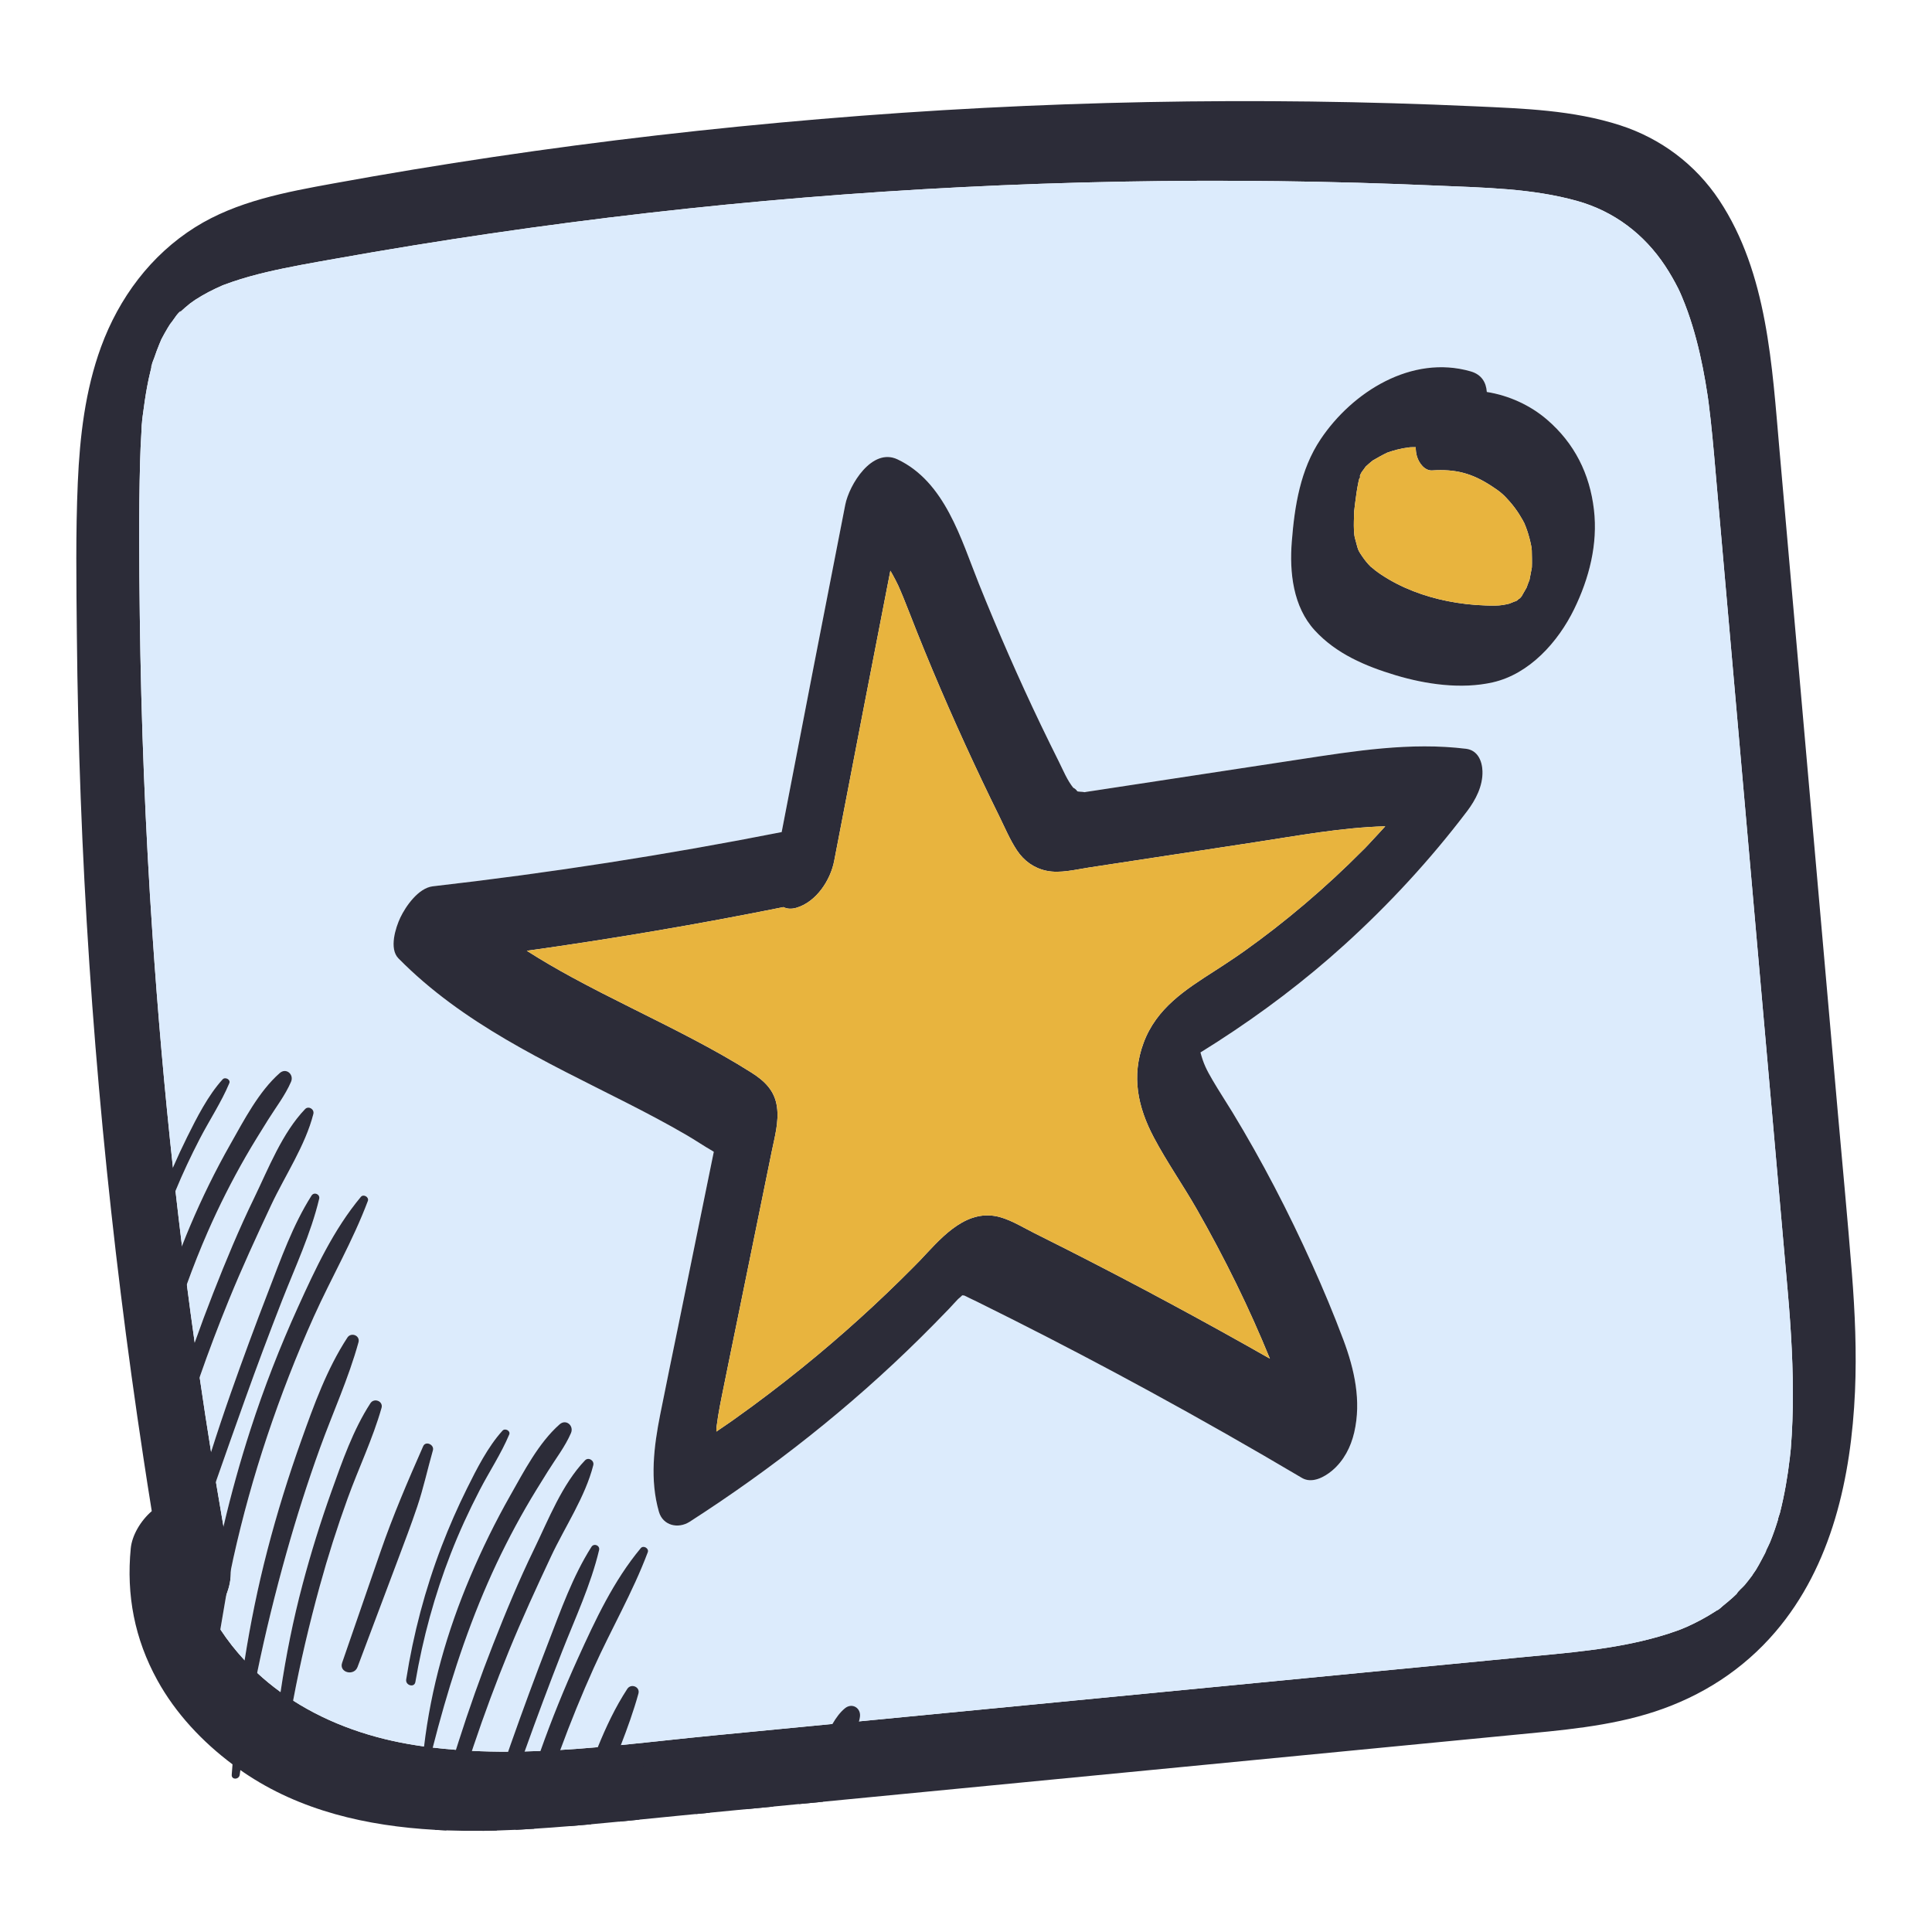
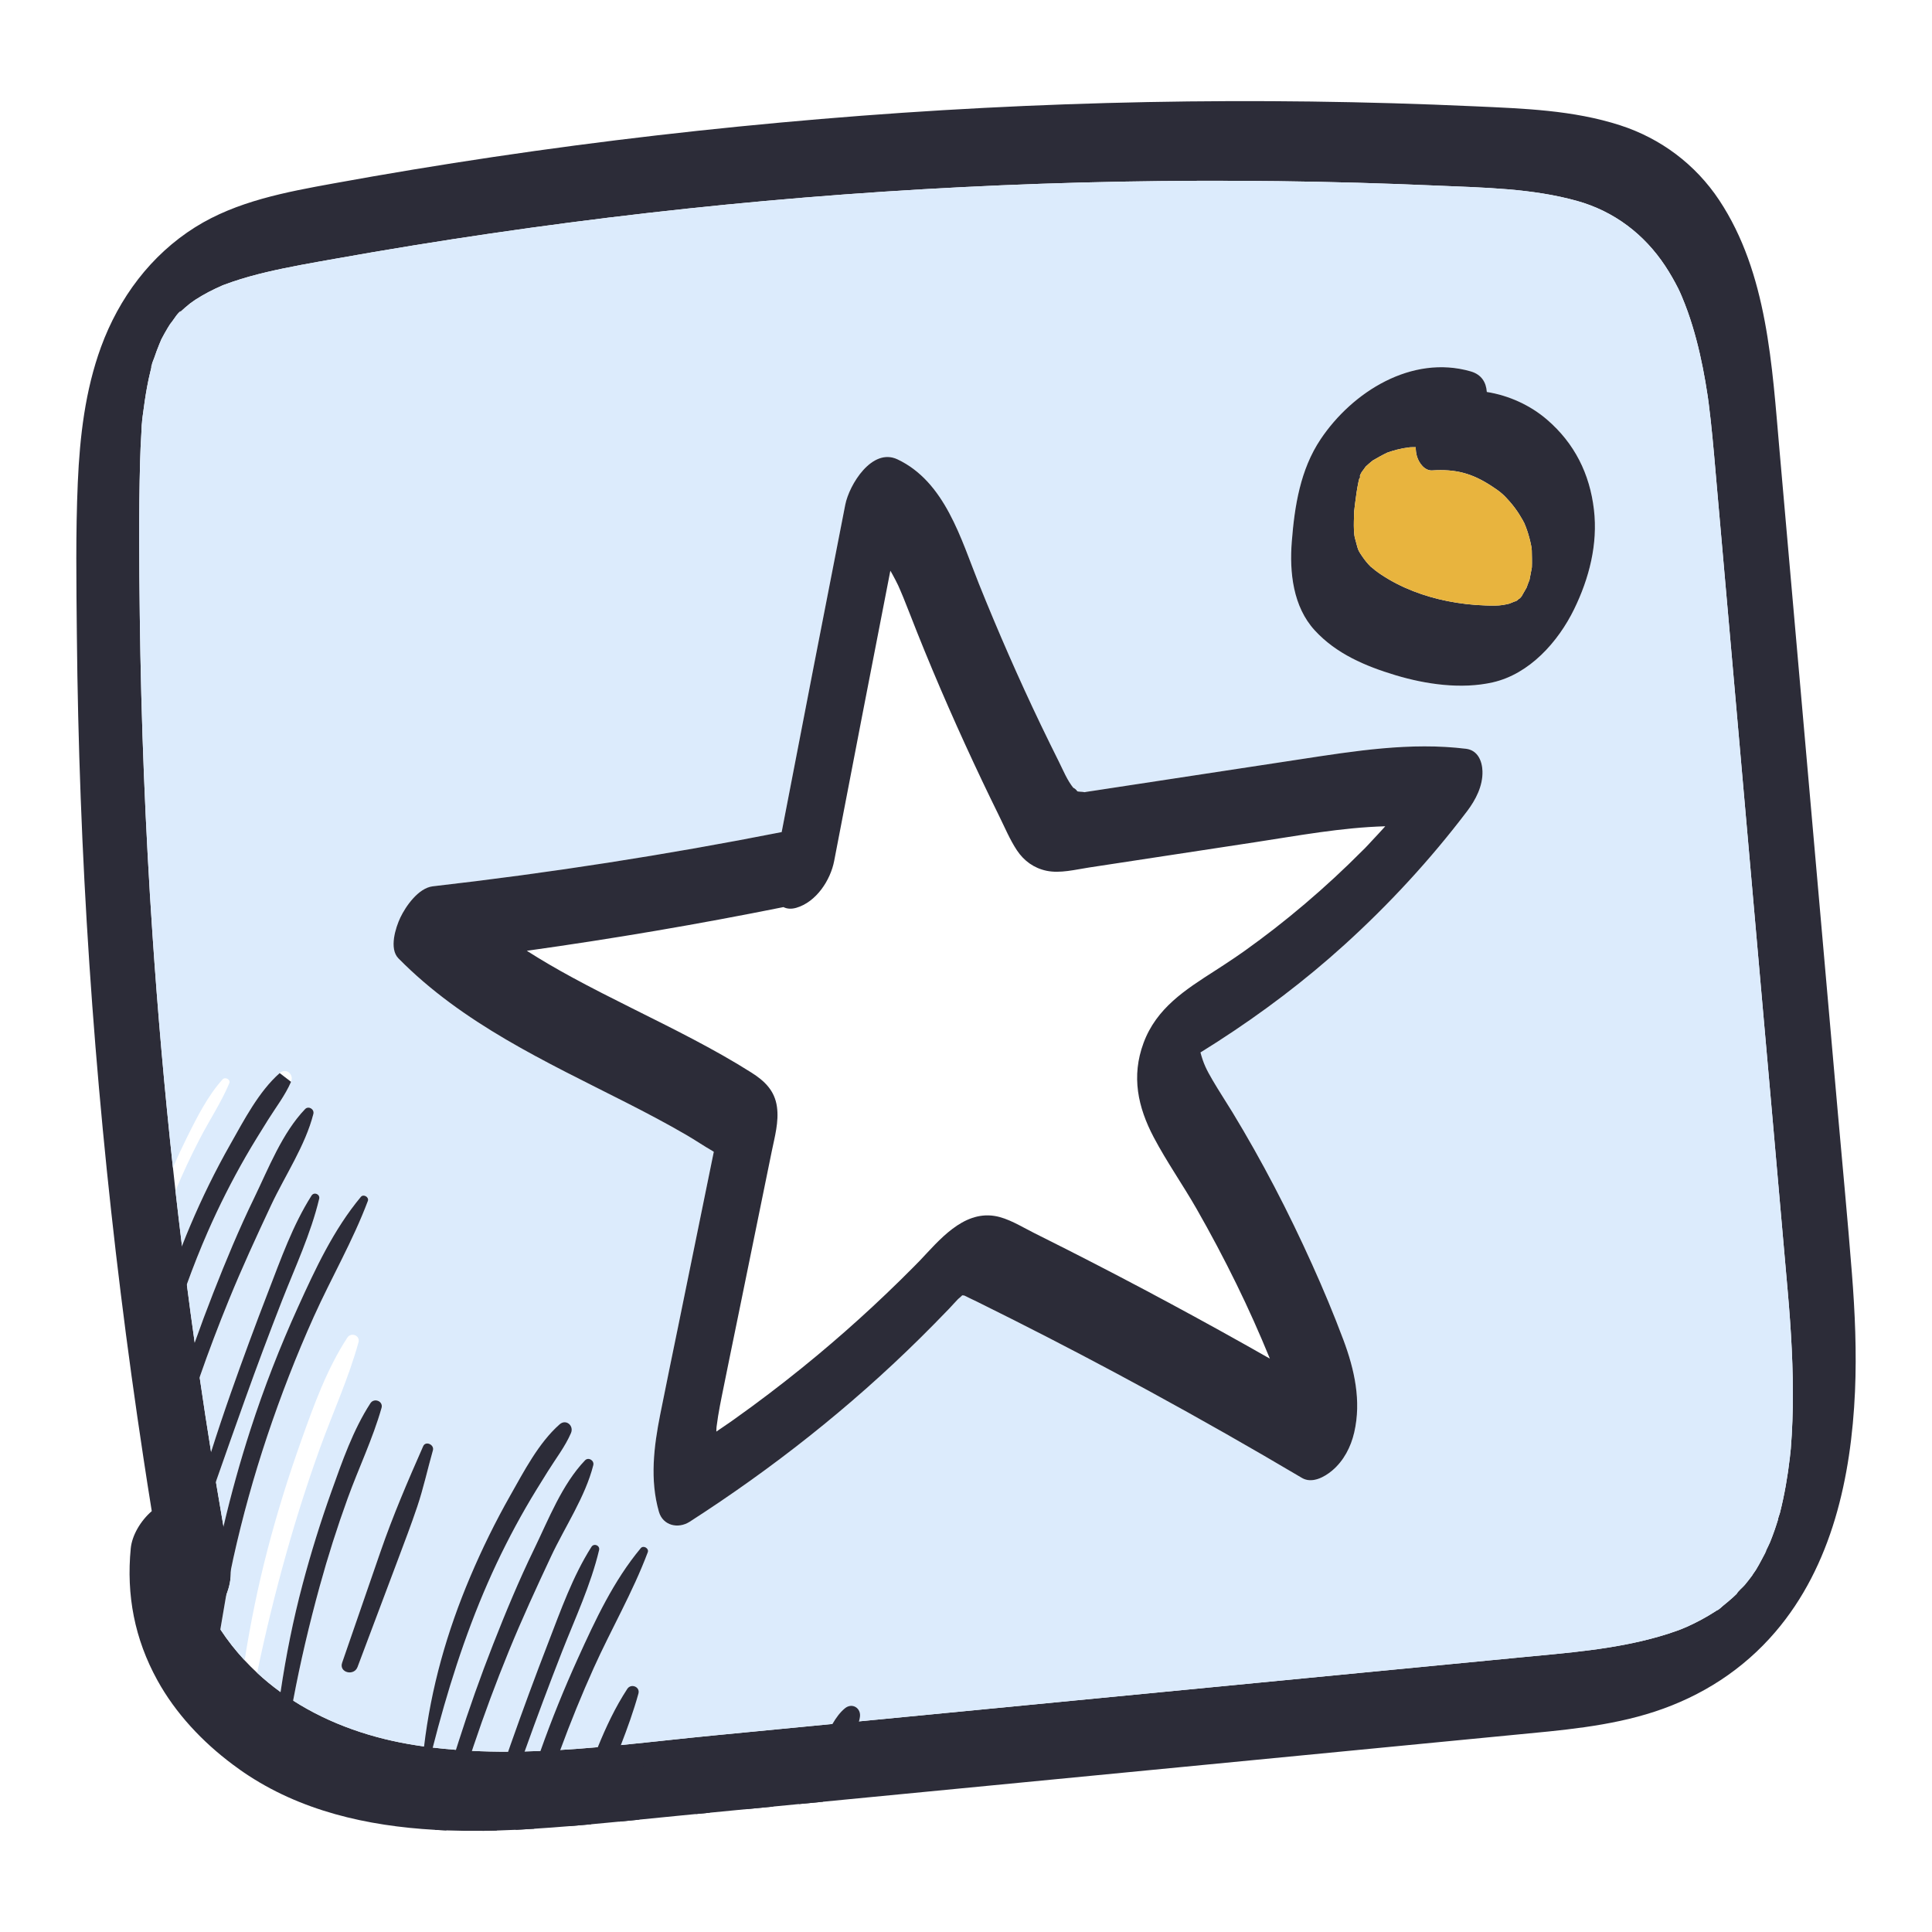
<svg xmlns="http://www.w3.org/2000/svg" version="1.2" baseProfile="tiny" id="Слой_1" x="0px" y="0px" viewBox="0 0 998.4 998.4" overflow="visible" xml:space="preserve">
  <g>
    <path fill="#2C2C38" d="M119.254,811.535c-0.21,1.05-0.42,2.09-0.62,3.14   c-0.33,1.72-0.65,3.43-0.96,5.15c-0.25,1.43-0.5,2.87-0.75,4.31   C118.574,820.155,119.444,815.875,119.254,811.535z M957.004,657.945   c-2.16-27.59-4.82-55.15-7.25-82.72   c-10.05-114.14-20.11-228.29-30.15-342.43   c-3.86-43.65-6.18-91.67-31.18-129.38   c-12.25-18.46-30.22-31.91-51.24-38.69c-24.32-7.84-49.8-8.64-75.1-9.79   c-112.66-5.12-225.64-2.91-338,6.57   c-56.52,4.77-112.89,11.23-169,19.59c-27.72,4.13-55.37,8.7-82.95,13.73   c-24.42,4.44-49.88,9.17-71.25,22.57   c-22.96,14.42-39.4,36.56-48.68,61.91c-8.19,22.41-10.96,46.25-12,69.96   c-1.14,26.18-0.74,52.49-0.49,78.69   c0.27,28.18,0.93,56.35,1.99,84.51c4.3,114.13,15.25,227.97,32.41,340.88   c1.39,9.19,2.82,18.38,4.31,27.56c-5.78,4.98-10.21,12.53-10.86,19.27   c-2.35,24.13,2,46.8,13.74,68.1c9.38,17.07,23.24,31.81,38.86,43.49   c1.33,1.01,2.69,1.99,4.05,2.95c0.52,0.36,1.02,0.72,1.54,1.07   c29.23,20.01,63.99,27.85,99.05,29.82c1.91,0.11,3.83,0.2,5.76,0.28   c6.25,0.23,12.51,0.3,18.74,0.23c2.45-0.03,4.9-0.08,7.36-0.15   c3.28-0.09,6.55-0.22,9.82-0.38c0.95-0.05,1.9-0.1,2.85-0.15   c2.23-0.12,4.46-0.25,6.68-0.4c6.09-0.38,12.17-0.83,18.25-1.34   c3.74-0.3,7.48-0.63,11.22-0.97c4.79-0.43,9.58-0.89,14.38-1.36   c3.5-0.34,7-0.69,10.5-1.04c7.39-0.74,14.8-1.48,22.19-2.2   c2.34-0.23,4.68-0.45,7.03-0.68c2.41-0.23,4.81-0.47,7.22-0.7   c6.31-0.61,12.59-1.22,18.89-1.83c4.61-0.45,9.23-0.89,13.85-1.34   c4.44-0.43,8.87-0.86,13.31-1.29c4.11-0.4,8.23-0.8,12.35-1.19   c4.6-0.45,9.21-0.89,13.8-1.34   c57.31-5.54,114.62-11.09,171.93-16.63   c56.99-5.52,113.95-11.03,170.93-16.55   c24.6-2.38,49.65-4.32,73.28-12.07c24.28-7.97,45.6-21.66,62.25-41.11   c29.4-34.32,39.25-80.28,41.21-124.29   C959.494,698.715,958.614,678.275,957.004,657.945z M926.454,727.115   c-0.08,4.76-0.25,9.52-0.52,14.27c-0.13,2.37-0.32,4.73-0.49,7.09   c0,0.07-0.01,0.14-0.01,0.2c0,0.02-0.01,0.04-0.01,0.06   c0,0.11-0.01,0.24-0.04,0.37c-0.15,1.4-0.28,2.8-0.45,4.2   c-1.11,9.62-2.76,19.17-5.13,28.56c-0.28,1.05-0.94,2.49-1.04,3.62   c-0.56,1.74-1.09,3.48-1.7,5.21c-0.73,2.09-1.5,4.16-2.33,6.21   c-0.73,1.82-4.42,8.84-1.66,3.97c-1.9,3.48-3.62,7.06-5.71,10.45   c-0.56,0.91-1.36,1.86-1.89,2.82c0,0.01-0.01,0.03-0.02,0.04   c-1.24,1.64-2.47,3.26-3.78,4.83c-1.12,1.35-3.38,3.06-4.24,4.67   c-0.61,0.6-1.26,1.19-1.88,1.77c-1.66,1.49-3.36,2.93-5.11,4.32   c-0.82,0.66-2.22,2.16-3.23,2.47c0.64-0.44,1.25-0.87,1.89-1.3   c-0.93,0.63-1.85,1.25-2.78,1.85c-4.65,3-9.52,5.6-14.56,7.87   c-0.13,0.06-2.77,1.13-3.03,1.26c0.01,0,0.03,0,0.06-0.01   c-0.69,0.27-1.4,0.52-2.1,0.78c-3.11,1.13-6.28,2.14-9.48,3.05   c-23.29,6.7-47.69,8.43-71.7,10.76   c-27.82,2.69-55.65,5.38-83.47,8.07   c-86.05,8.33-172.09,16.65-258.13,24.98   c-4.58,0.44-9.15,0.89-13.72,1.33c-20.36,1.97-40.71,3.94-61.08,5.91   c-16.04,1.55-32.13,3.41-48.26,4.99c-3.98,0.39-7.96,0.76-11.93,1.1   c-6.46,0.56-12.92,1.06-19.38,1.44c-3.42,0.2-6.83,0.38-10.24,0.51   c-2.73,0.12-5.45,0.2-8.18,0.26c-2.83,0.07-5.69,0.11-8.52,0.12   c-6.24,0.02-12.48-0.11-18.73-0.43c-2.75-0.14-5.5-0.31-8.25-0.53   c-4-0.3-7.99-0.69-11.99-1.17h-0.01c-1.49-0.17-2.98-0.36-4.48-0.57   c-1.12-0.15-2.22-0.31-3.34-0.48   c-23.28-3.49-45.41-11.12-64.32-23.22c-2.22-1.41-4.37-2.88-6.5-4.41   c-4.23-3.06-8.27-6.37-12.1-9.93c-2.22-2.07-4.4-4.23-6.47-6.48   c-4.58-4.91-8.78-10.24-12.55-15.99c-0.73-1.12-1.44-2.25-2.15-3.4   s-1.39-2.32-2.04-3.5c3.04-3.19,5.54-6.91,7.24-10.94   c0-0.01,0-0.02,0.01-0.03c1.65-3.98,2.52-8.26,2.33-12.6   c-0.01-0.01,0-0.02,0-0.02c-0.06-1.18-0.18-2.36-0.39-3.55   c-1.16-6.37-2.28-12.73-3.38-19.1c-1.34-7.72-2.65-15.43-3.92-23.15   c0-0.01,0-0.01,0-0.01c-0.85-5.11-1.68-10.22-2.49-15.33v-0.01   c-2.07-12.89-4.03-25.77-5.91-38.66c0-0.01,0-0.01,0-0.01   c-0.89-5.94-1.74-11.87-2.55-17.81v-0.01   c-1.43-10.05-2.78-20.08-4.07-30.14c-0.87-6.61-1.69-13.21-2.5-19.82   v-0.01c-1.17-9.5-2.29-19-3.36-28.51c-0.45-4.01-0.88-8.02-1.32-12.03   c-4.32-39.91-7.85-80.03-10.57-120.57   c-3.71-54.92-5.88-109.94-6.56-164.99   c-0.31-26.35-0.56-52.76,0.16-79.11c0.13-4.98,0.34-9.95,0.66-14.92   c0.08-1.29,0.37-8.98,0.25-3.98c0.07-2.96,0.62-6.01,1-8.93   c0.64-4.91,1.43-9.8,2.44-14.65c0.51-2.39,1.11-4.76,1.67-7.14   c0.23-0.99,0.32-1.41,0.32-1.48c-0.08,0.11-0.59,2.03-0.67,2.52   c0.14-1.74,1.17-3.81,1.73-5.44c0.76-2.26,1.58-4.5,2.5-6.71   c0.35-0.87,0.73-1.74,1.09-2.61c0.01-0.01,0.01-0.01,0.01-0.02   c1.04-1.98,2.11-3.95,3.28-5.88c0.39-0.65,0.81-1.28,1.2-1.93   c0.33-0.42,0.64-0.84,0.98-1.26c0.7-0.91,3.59-5.45,4.58-5.41   c-0.01,0-3.92,3.72-0.85,0.91c1.08-0.98,2.11-1.99,3.22-2.93   c0.82-0.71,1.66-1.41,2.52-2.09c0.41-0.33,3-2.05,2.66-1.88   c2.25-1.41,4.5-2.76,6.85-3.98c2.27-1.19,4.58-2.27,6.9-3.29   c-0.06,0.02-0.12,0.04-0.18,0.06c0.15-0.07,0.32-0.13,0.53-0.21   c0.03-0.01,0.05-0.02,0.09-0.03c0.13-0.05,0.25-0.1,0.4-0.16   c1.54-0.57,3.07-1.13,4.62-1.66c5.74-1.96,11.6-3.55,17.48-4.95   c11.74-2.77,23.63-4.8,35.5-6.92c53.57-9.57,107.45-17.46,161.52-23.66   C442.764,97.676,551.734,92.275,660.604,93.616   c27.36,0.34,54.74,1.11,82.08,2.31c24.15,1.06,48.93,1.36,72.36,7.92   c19.12,5.36,34.63,17.2,45.46,33.56c2.51,3.8,4.77,7.76,6.82,11.83   c0,0.01,0.5,1.07,0.85,1.81c0.02,0.05,0.05,0.13,0.1,0.22   c0.31,0.71,0.79,1.8,0.84,1.94c1.09,2.58,2.1,5.19,3.05,7.83   c3.36,9.45,5.85,19.2,7.8,29.04c0.95,4.76,1.76,9.54,2.48,14.34   c0.07,0.46,0.14,0.92,0.2,1.39c0.05,0.45,0.33,2.51,0.38,2.85   c0.37,2.88,0.71,5.76,1.03,8.64c1.29,11.81,2.24,23.66,3.28,35.49   c2.44,27.8,4.88,55.59,7.34,83.38c4.87,55.25,9.74,110.51,14.59,165.76   c4.87,55.25,9.79,110.5,14.61,165.76   C925.604,687.445,926.774,707.266,926.454,727.115z M119.254,811.535   c-0.21,1.05-0.42,2.09-0.62,3.14c-0.33,1.72-0.65,3.43-0.96,5.15   c-0.25,1.43-0.5,2.87-0.75,4.31C118.574,820.155,119.444,815.875,119.254,811.535z" />
    <path fill="#DCEBFC" d="M923.874,667.685c-4.82-55.26-9.74-110.51-14.61-165.76   c-4.85-55.25-9.72-110.51-14.59-165.76c-2.46-27.79-4.9-55.58-7.34-83.38   c-1.04-11.83-1.99-23.68-3.28-35.49c-0.32-2.88-0.66-5.76-1.03-8.64   c-0.05-0.34-0.33-2.4-0.38-2.85c-0.06-0.47-0.13-0.93-0.2-1.39   c-0.72-4.8-1.53-9.58-2.48-14.34c-1.95-9.84-4.44-19.59-7.8-29.04   c-0.95-2.64-1.96-5.25-3.05-7.83c-0.05-0.14-0.53-1.23-0.84-1.94   c-0.05-0.09-0.08-0.17-0.1-0.22c-0.35-0.74-0.85-1.8-0.85-1.81   c-2.05-4.07-4.31-8.03-6.82-11.83   c-10.83-16.36-26.34-28.2-45.46-33.56   c-23.43-6.56-48.21-6.86-72.36-7.92   c-27.34-1.2-54.72-1.97-82.08-2.31   c-108.87-1.34-217.84,4.06-325.91,16.45   c-54.07,6.2-107.95,14.09-161.52,23.66c-11.87,2.12-23.76,4.15-35.5,6.92   c-5.88,1.4-11.74,2.99-17.48,4.95c-1.55,0.53-3.08,1.09-4.62,1.66   c-0.15,0.06-0.27,0.11-0.4,0.16c-0.04,0.01-0.06,0.02-0.09,0.03   c-0.21,0.08-0.38,0.14-0.53,0.21c0.06-0.02,0.12-0.04,0.18-0.06   c-2.32,1.02-4.63,2.1-6.9,3.29c-2.35,1.22-4.6,2.57-6.85,3.98   c0.34-0.17-2.25,1.55-2.66,1.88c-0.86,0.68-1.7,1.38-2.52,2.09   c-1.11,0.94-2.14,1.95-3.22,2.93c-3.07,2.81,0.84-0.91,0.85-0.91   c-0.99-0.04-3.88,4.5-4.58,5.41c-0.34,0.42-0.65,0.84-0.98,1.26   c-0.39,0.65-0.81,1.28-1.2,1.93c-1.17,1.93-2.24,3.9-3.28,5.88   c0,0.01,0,0.01-0.01,0.02c-0.36,0.87-0.74,1.74-1.09,2.61   c-0.92,2.21-1.74,4.45-2.5,6.71c-0.56,1.63-1.59,3.7-1.73,5.44   c0.08-0.49,0.59-2.41,0.67-2.52c0,0.07-0.09,0.49-0.32,1.48   c-0.56,2.38-1.16,4.75-1.67,7.14c-1.01,4.85-1.8,9.74-2.44,14.65   c-0.38,2.92-0.93,5.97-1,8.93c0.12-5-0.17,2.69-0.25,3.98   c-0.32,4.97-0.53,9.94-0.66,14.92c-0.72,26.35-0.47,52.76-0.16,79.11   c0.68,55.05,2.85,110.07,6.56,164.99c2.72,40.54,6.25,80.66,10.57,120.57   c2.31-5.33,4.77-10.6,7.35-15.81c4.96-9.97,10.77-21.49,18.33-29.78   c1.32-1.44,4.26,0.09,3.45,2c-4.13,9.86-10.35,19.22-15.26,28.74   c-4.55,8.78-8.78,17.73-12.55,26.88c1.07,9.51,2.19,19.01,3.36,28.51   c1.37-3.53,2.79-7.05,4.28-10.56c6.1-14.37,12.98-28.43,20.69-42.01   c7.04-12.43,14.68-27.25,25.51-36.8c3.35-2.96,7.53,0.7,5.87,4.51   c-3.03,7.02-7.9,13.27-11.91,19.72c-3.86,6.2-7.75,12.37-11.38,18.71   c-7.29,12.66-13.87,25.67-19.74,39.06c-3.9,8.9-7.5,17.99-10.82,27.2   c1.29,10.06,2.64,20.09,4.07,30.14c3.03-8.6,6.22-17.15,9.56-25.64   c6.5-16.6,13.37-33.14,21.16-49.17c7.4-15.25,14.48-33.59,26.33-45.93   c1.82-1.86,4.89,0.08,4.27,2.51c-4.14,16.34-14.64,31.84-21.8,47.08   c-7.59,16.2-15.09,32.46-21.87,49.06   c-5.38,13.16-10.41,26.46-15.1,39.91c0,0,0,0,0,0.01   c1.88,12.89,3.84,25.77,5.91,38.66   c3.23-10.19,6.62-20.33,10.17-30.42   c6.21-17.64,12.68-35.17,19.43-52.61   c6.46-16.71,12.65-34.3,22.31-49.48c1.32-2.09,4.52-0.74,3.95,1.66   c-4.31,18.06-12.42,35.31-19.17,52.52   c-6.65,17.02-13.06,34.1-19.21,51.32   c-5.04,14.1-10.06,28.21-14.99,42.35c0,0,0,0,0,0.01   c1.27,7.72,2.58,15.43,3.92,23.15c3.96-16.93,8.63-33.7,13.98-50.24   c6.96-21.5,15.16-42.52,24.49-63.09c9.03-19.9,18.43-40.13,32.53-57.04   c1.35-1.63,4.37,0.12,3.62,2.12c-7.74,20.6-18.87,39.7-27.91,59.74   c-9.08,20.2-17.13,40.91-24.15,61.93   c-6.9,20.63-12.73,41.59-17.43,62.81   c-0.48,2.13-0.93,4.27-1.36,6.42c0,0-0.01,0.01,0,0.02   c0.19,4.34-0.68,8.62-2.33,12.6c-0.01,0.01-0.01,0.02-0.01,0.03   c-1.05,5.94-2.02,11.9-3.05,17.84c3.77,5.75,7.97,11.08,12.55,15.99   c3-19.06,6.85-38.01,11.73-56.79c5-19.24,10.9-38.21,17.59-56.95   c6.46-18.12,13.19-36.85,23.77-53.03c1.92-2.96,6.73-1.1,5.75,2.43   c-5.13,18.65-13.31,36.43-19.88,54.6   c-6.46,17.9-12.23,36.04-17.38,54.33   c-5.73,20.41-10.82,41.07-15.11,61.89   c3.83,3.56,7.87,6.87,12.1,9.93c2.79-18.79,6.52-37.44,11.41-55.81   c4.29-16.15,9.27-32.13,14.88-47.85c5.5-15.38,11.21-31.84,20.14-45.59   c1.9-2.96,6.75-1.1,5.76,2.42c-4.53,15.92-11.9,31.22-17.54,46.81   c-5.4,14.9-10.21,30.01-14.4,45.31c-5.37,19.5-10.03,39.23-13.75,59.12   c18.91,12.1,41.04,19.73,64.32,23.22c1.12,0.17,2.22,0.33,3.34,0.48   c1.5,0.21,2.99,0.4,4.48,0.57h0.01c4,0.48,7.99,0.87,11.99,1.17   c2.75,0.22,5.5,0.39,8.25,0.53c6.25,0.32,12.49,0.45,18.73,0.43   c2.83-0.01,5.69-0.05,8.52-0.12c2.73-0.06,5.45-0.14,8.18-0.26   c3.41-0.13,6.82-0.31,10.24-0.51c6.46-0.38,12.92-0.88,19.38-1.44   c3.97-0.34,7.95-0.71,11.93-1.1c16.13-1.58,32.22-3.44,48.26-4.99   c20.37-1.97,40.72-3.94,61.08-5.91c4.57-0.44,9.14-0.89,13.72-1.33   c86.04-8.33,172.08-16.65,258.13-24.98   c27.82-2.69,55.65-5.38,83.47-8.07   c24.01-2.33,48.41-4.06,71.7-10.76c3.2-0.91,6.37-1.92,9.48-3.05   c0.7-0.26,1.41-0.51,2.1-0.78c-0.03,0.01-0.05,0.01-0.06,0.01   c0.26-0.13,2.9-1.2,3.03-1.26c5.04-2.27,9.91-4.87,14.56-7.87   c0.93-0.6,1.85-1.22,2.78-1.85c-0.64,0.43-1.25,0.86-1.89,1.3   c1.01-0.31,2.41-1.81,3.23-2.47c1.75-1.39,3.45-2.83,5.11-4.32   c0.62-0.58,1.27-1.17,1.88-1.77c0.86-1.61,3.12-3.32,4.24-4.67   c1.31-1.57,2.54-3.19,3.78-4.83c0.01-0.01,0.02-0.03,0.02-0.04   c0.53-0.96,1.33-1.91,1.89-2.82c2.09-3.39,3.81-6.97,5.71-10.45   c-2.76,4.87,0.93-2.15,1.66-3.97c0.83-2.05,1.6-4.12,2.33-6.21   c0.61-1.73,1.14-3.47,1.7-5.21c0.1-1.13,0.76-2.57,1.04-3.62   c2.37-9.39,4.02-18.94,5.13-28.56c0.17-1.4,0.3-2.8,0.45-4.2   c0.03-0.13,0.04-0.26,0.04-0.37c0-0.02,0.01-0.04,0.01-0.06   c0-0.06,0.01-0.13,0.01-0.2c0.17-2.36,0.36-4.72,0.49-7.09   c0.27-4.75,0.44-9.51,0.52-14.27   C926.774,707.266,925.604,687.445,923.874,667.685z M184.764,861.455   c-1.84,4.9-9.72,2.87-7.96-2.2c6.59-19.11,13.19-38.21,19.81-57.34   c6.46-18.74,14.08-36.47,22.06-54.56c1.29-2.93,5.88-0.79,5.04,2.12   c-2.77,9.72-4.86,19.55-8.1,29.16c-3.1,9.16-6.53,18.18-9.93,27.22   C198.704,824.365,191.734,842.915,184.764,861.455z M758.144,419.215   c-18.91,24.93-40.26,48.08-63.44,69.09   c-20.34,18.44-42.33,35.06-65.39,49.92c-2.96,1.92-5.98,3.75-8.95,5.65   c1.55,5.78,3.06,8.83,6.25,14.29c3.27,5.6,6.86,11.03,10.25,16.58   c15.36,25.29,28.99,51.57,41.14,78.55   c5.81,12.86,11.27,25.9,16.22,39.12   c5.73,15.32,9.35,31.55,5.59,47.84   c-1.73,7.49-5.4,14.63-11.37,19.67c-4,3.38-10.44,6.91-15.65,3.82   c-26.03-15.41-52.31-30.37-78.86-44.84   c-23.16-12.62-46.51-24.88-70.07-36.76   c-6.3-3.18-12.65-6.34-18.99-9.48c-2.12-1.04-4.91-2.31-6.54-3.16   c-0.35-0.04-0.71-0.08-1.06-0.13c-0.44,0.39-0.85,0.78-1.28,1.18   c-0.43,0.37-0.73,0.62-0.91,0.78c-0.02,0.02-0.03,0.03-0.04,0.04   c-1.56,1.58-3.02,3.32-4.55,4.9c-5.01,5.2-10.07,10.37-15.23,15.45   c-36.12,35.67-76.15,67.2-118.84,94.66   c-5.97,3.84-13.86,2.02-15.92-5.14c-4.75-16.5-2.62-33.72,0.67-50.28   c3.06-15.46,6.29-30.88,9.44-46.31   c5.69-27.87,11.37-55.74,17.06-83.61c0.39-1.94,0.81-3.87,1.19-5.81   c-0.18-0.12-0.35-0.24-0.51-0.36c-4.61-2.63-9-5.65-13.6-8.32   c-10.23-5.96-20.71-11.47-31.27-16.84   c-41.66-21.16-84.34-40.7-117.6-74.47c-4.92-5-1.46-15.89,0.98-21.04   c2.76-5.82,9.34-15.34,16.8-16.19c60.45-6.9,120.59-16.25,180.28-28.02   c10.86-56.39,21.8-112.76,32.85-169.11c2.02-10.35,13.83-29.75,27.01-23.5   c24.61,11.68,32.77,41.13,42.09,64.38   c9.95,24.74,20.67,49.26,32.04,72.96   c3.02,6.28,6.08,12.54,9.21,18.78c2.32,4.64,4.37,9.81,7.71,13.87   c-0.68-1,2.6,1.72,1.61,1.5c0.9,0.27,2.09,0.24,2.96,0.34   c0.53,0.06,0.9,0.12,1.13,0.17c0.18-0.07,0.59-0.16,1.36-0.26   c1.19-0.16,2.36-0.35,3.54-0.53c7.22-1.09,14.43-2.2,21.65-3.3   c28.17-4.29,56.36-8.59,84.56-12.88c28.34-4.32,57.23-9,85.94-5.47   c5.97,0.73,8.32,6.19,8.49,11.58   C766.324,406.145,762.614,413.316,758.144,419.215z M813.434,314.866   c-8.25,16.86-23.01,33.42-41.96,37.74c-16.25,3.7-34.65,1.05-50.4-3.7   c-15.45-4.66-30.55-11.04-41.65-23.15   c-11.23-12.24-13.12-30.02-11.86-45.88   c1.44-18.38,4.4-37.21,14.87-52.86   c16.43-24.56,47.16-43.85,77.56-35.1   c5.76,1.66,8.01,5.81,8.35,10.64c11.43,1.81,22.52,6.88,31.16,14.34   c14.17,12.22,22.04,27.96,24.2,46.5   C825.794,281.215,821.214,298.946,813.434,314.866z" />
    <path fill="#2C2C38" d="M703.849,243.719c-0.05,1.2-0.51,2.08-0.82,2.39   c0.27-0.79,0.57-1.71,0.72-2.28   C703.789,243.789,703.819,243.759,703.849,243.719z" />
    <path fill="#2C2C38" d="M823.704,263.395c-2.16-18.54-10.03-34.28-24.2-46.5   c-8.64-7.46-19.73-12.53-31.16-14.34   c-0.34-4.83-2.59-8.98-8.35-10.64c-30.4-8.75-61.13,10.54-77.56,35.1   c-10.47,15.65-13.43,34.48-14.87,52.86   c-1.26,15.86,0.63,33.64,11.86,45.88   c11.1,12.11,26.2,18.49,41.65,23.15c15.75,4.75,34.15,7.4,50.4,3.7   c18.95-4.32,33.71-20.88,41.96-37.74   C821.214,298.946,825.794,281.215,823.704,263.395z M791.624,293.085   c-0.01,0.15-0.03,0.3-0.05,0.41c-0.4,2.05-0.76,4.09-1.18,6.14   c-0.01,0.04-0.02,0.08-0.02,0.12c-0.06,0.15-0.15,0.33-0.23,0.53   c-0.4,0.95-0.75,1.97-1.09,2.93c-0.07,0.16-0.12,0.3-0.16,0.43   c-0.72,1.29-1.48,2.58-2.22,3.87c-0.13,0.24-0.25,0.45-0.32,0.61   c-0.28,0.34-0.59,0.69-0.87,1c-0.01,0-0.01,0.01-0.01,0.01   c-0.42,0.24-0.95,0.6-1.3,1c-0.09,0.07-0.17,0.13-0.24,0.19   c-0.27,0.17-0.56,0.33-0.83,0.47c0.76-0.52-2.81,1.07-3.14,1.15   c-1.14,0.29-2.32,0.51-3.49,0.71c-2.33,0.38-5.42,0.33-8.63,0.23   c-6.67-0.2-13.32-0.96-19.85-2.27   c-11.95-2.38-23.81-6.77-34.07-13.56c-1.06-0.71-2.1-1.43-3.12-2.21   c0.11,0.09-2.64-2.25-2.33-1.87c-1.64-1.6-3.13-3.43-4.42-5.32   c-1.7-2.47-2.18-3.3-2.66-5.1c-0.43-1.6-0.89-3.2-1.29-4.81   c-0.1-0.55-0.18-0.96-0.23-1.24v-0.01   c-0.08-0.89-0.15-1.78-0.2-2.67c-0.13-2.85,0.01-5.69,0.07-8.54   c0.01-0.36,0.01-0.66,0.01-0.9c0.05-0.25,0.09-0.55,0.12-0.93   c0.14-1.12,0.26-2.25,0.4-3.37c0.45-3.62,0.95-7.25,1.69-10.82   c0.15-0.71,0.31-1.41,0.48-2.11c-0.18,0.98,0.19,0.11,0.58-1.05   c-0.35,0.34-0.52-0.06,0.34-1.6c0.11-0.21,0.23-0.43,0.35-0.64   c0.01-0.01,0.02-0.03,0.03-0.04c0.01-0.02,0.01-0.03,0.02-0.05   c0.03-0.05,0.06-0.1,0.1-0.16c0,0.03,0,0.07-0.01,0.1   c0.66-0.77,1.33-1.86,1.83-2.51c0.04-0.05,0.07-0.09,0.11-0.13   c0.91-0.82,1.82-1.66,2.78-2.44c0.3-0.25,0.61-0.5,0.93-0.74   c2.43-1.38,4.8-2.75,7.31-3.96c1.68-0.57,3.35-1.13,5.07-1.56   c1.09-0.28,2.2-0.52,3.29-0.73c0.52-0.1,3.57-0.47,3.19-0.49   c1.08-0.07,2.16-0.09,3.25-0.06c-0.01,1.63,0.18,3.25,0.65,4.83   c1,3.31,3.91,7.42,7.87,7.17c12.1-0.76,20.37,1.44,30.32,7.86   c4.77,3.08,6.53,4.6,9.66,8.18c1.8,2.05,3.45,4.24,4.91,6.53   c0.67,1.05,1.27,2.14,1.91,3.2c0.59,1.17,0.8,1.57,0.67,1.21   c0.33,0.72,0.62,1.46,0.9,2.21c0.92,2.42,1.67,4.9,2.26,7.42   c0.25,1.09,0.5,2.2,0.69,3.31c0,0.03,0.01,0.06,0.01,0.09   c0.03,0.4,0.11,1.13,0.12,1.4   C791.634,287.386,791.734,290.205,791.624,293.085z" />
    <path fill="#E8B43E" d="M791.629,293.089c-0.02,0.15-0.04,0.3-0.06,0.41   c-0.4,2.05-0.76,4.09-1.17,6.14c-0.01,0.04-0.02,0.08-0.02,0.12   c-0.07,0.15-0.15,0.33-0.23,0.53c-0.4,0.95-0.75,1.97-1.1,2.93   c-0.06,0.16-0.11,0.3-0.15,0.43c-0.73,1.29-1.49,2.58-2.22,3.87   c-0.14,0.24-0.25,0.45-0.33,0.61c-0.28,0.34-0.58,0.69-0.86,1   c-0.01,0-0.01,0.01-0.01,0.01c-0.43,0.24-0.95,0.6-1.31,1   c-0.09,0.07-0.16,0.13-0.23,0.19c-0.28,0.17-0.56,0.33-0.84,0.47   c0.77-0.52-2.81,1.07-3.13,1.15c-1.15,0.29-2.32,0.51-3.49,0.71   c-2.33,0.38-5.43,0.33-8.64,0.23c-6.67-0.2-13.31-0.96-19.84-2.27   c-11.96-2.38-23.81-6.77-34.08-13.56c-1.06-0.71-2.1-1.43-3.12-2.21   c0.11,0.09-2.64-2.25-2.32-1.87c-1.65-1.6-3.14-3.43-4.43-5.32   c-1.7-2.47-2.17-3.3-2.65-5.1c-0.43-1.6-0.89-3.2-1.3-4.81   c-0.09-0.55-0.17-0.96-0.22-1.24v-0.01   c-0.09-0.89-0.15-1.78-0.2-2.67c-0.14-2.85,0.01-5.69,0.07-8.54   c0.01-0.36,0.01-0.66,0.01-0.9c0.04-0.25,0.08-0.55,0.12-0.93   c0.14-1.12,0.26-2.25,0.4-3.37c0.45-3.62,0.95-7.25,1.69-10.82   c0.16-0.77,0.33-1.54,0.52-2.3c-0.26,1.27,0.12,0.37,0.54-0.86   c-0.36,0.34-0.52-0.06,0.33-1.6c0.12-0.21,0.23-0.43,0.36-0.64   c0.01-0.01,0.02-0.03,0.03-0.04c0.01-0.02,0.01-0.03,0.02-0.05   c0.02-0.05,0.05-0.1,0.09-0.16c0,0.03,0,0.07-0.01,0.1   c0.67-0.77,1.34-1.86,1.84-2.51c0.04-0.05,0.07-0.09,0.1-0.13   c0.92-0.82,1.83-1.66,2.78-2.44c0.31-0.25,0.62-0.5,0.94-0.74   c2.43-1.38,4.79-2.75,7.3-3.96c1.69-0.57,3.35-1.13,5.08-1.56   c1.09-0.28,2.19-0.52,3.29-0.73c0.52-0.1,3.57-0.47,3.18-0.49   c1.09-0.07,2.17-0.09,3.26-0.06c-0.02,1.63,0.17,3.25,0.65,4.83   c1,3.31,3.91,7.42,7.87,7.17c12.1-0.76,20.37,1.44,30.32,7.86   c4.77,3.08,6.53,4.6,9.66,8.18c1.79,2.05,3.44,4.24,4.91,6.53   c0.67,1.05,1.26,2.14,1.91,3.2c0.62,1.24,0.83,1.62,0.63,1.13   c0.34,0.75,0.65,1.51,0.94,2.29c0.92,2.42,1.67,4.9,2.26,7.42   c0.25,1.09,0.5,2.2,0.69,3.31c0,0.03,0.01,0.06,0.01,0.09   c0.03,0.4,0.1,1.13,0.11,1.4   C791.639,287.389,791.739,290.209,791.629,293.089z" />
    <path fill="#2C2C38" d="M757.604,386.946c-28.71-3.53-57.6,1.15-85.94,5.47   c-28.2,4.29-56.39,8.59-84.56,12.88c-7.22,1.1-14.43,2.21-21.65,3.3   c-1.18,0.18-2.35,0.37-3.54,0.53c-0.77,0.1-1.18,0.19-1.36,0.26   c-0.23-0.05-0.6-0.11-1.13-0.17c-0.87-0.1-2.06-0.07-2.96-0.34   c0.99,0.22-2.29-2.5-1.61-1.5c-3.34-4.06-5.39-9.23-7.71-13.87   c-3.13-6.24-6.19-12.5-9.21-18.78c-11.37-23.7-22.09-48.22-32.04-72.96   c-9.32-23.25-17.48-52.7-42.09-64.38c-13.18-6.25-24.99,13.15-27.01,23.5   c-11.05,56.35-21.99,112.72-32.85,169.11   c-59.69,11.77-119.83,21.12-180.28,28.02   c-7.46,0.85-14.04,10.37-16.8,16.19c-2.44,5.15-5.9,16.04-0.98,21.04   c33.26,33.77,75.94,53.31,117.6,74.47   c10.56,5.37,21.04,10.88,31.27,16.84c4.6,2.67,8.99,5.69,13.6,8.32   c0.16,0.12,0.33,0.24,0.51,0.36c-0.38,1.94-0.8,3.87-1.19,5.81   c-5.69,27.87-11.37,55.74-17.06,83.61   c-3.15,15.43-6.38,30.85-9.44,46.31   c-3.29,16.56-5.42,33.78-0.67,50.28c2.06,7.16,9.95,8.98,15.92,5.14   c42.69-27.46,82.72-58.99,118.84-94.66c5.16-5.08,10.22-10.25,15.23-15.45   c1.53-1.58,2.99-3.32,4.55-4.9c0.01-0.01,0.02-0.02,0.04-0.04   c0.18-0.16,0.48-0.41,0.91-0.78c0.43-0.4,0.84-0.79,1.28-1.18   c0.35,0.05,0.71,0.09,1.06,0.13c1.63,0.85,4.42,2.12,6.54,3.16   c6.34,3.14,12.69,6.3,18.99,9.48   c23.56,11.88,46.91,24.14,70.07,36.76   c26.55,14.47,52.83,29.43,78.86,44.84   c5.21,3.09,11.65-0.44,15.65-3.82c5.97-5.04,9.64-12.18,11.37-19.67   c3.76-16.29,0.14-32.52-5.59-47.84   c-4.95-13.22-10.41-26.26-16.22-39.12   c-12.15-26.98-25.78-53.26-41.14-78.55c-3.39-5.55-6.98-10.98-10.25-16.58   c-3.19-5.46-4.7-8.51-6.25-14.29c2.97-1.9,5.99-3.73,8.95-5.65   c23.06-14.86,45.05-31.48,65.39-49.92   c23.18-21.01,44.53-44.16,63.44-69.09   c4.47-5.9,8.18-13.07,7.95-20.69   C765.924,393.136,763.574,387.676,757.604,386.946z M715.614,427.275   c-2.28,2.53-4.6,5.03-6.93,7.5c-1.02,1.1-2.04,2.25-3.11,3.32   c0.03-0.03,0.07-0.06,0.1-0.08c-0.56,0.55-1.18,1.14-1.38,1.35   c-4.79,4.83-9.68,9.55-14.67,14.17   c-9.98,9.24-20.35,18.05-31.07,26.4   c-4.94,3.84-9.96,7.57-15.05,11.22c-0.02,0.01-0.06,0.04-0.11,0.08   c-0.03,0.02-0.06,0.04-0.09,0.06c0,0,0,0.01-0.01,0.01   c-0.02,0.01-0.03,0.02-0.04,0.03c-0.05,0.04-0.11,0.08-0.17,0.13   c-0.08,0.05-0.15,0.1-0.22,0.14c-0.05,0.05-0.13,0.1-0.19,0.14   c-0.75,0.53-1.78,1.24-1.97,1.37c-0.93,0.64-1.86,1.28-2.79,1.92   c-3.3,2.22-6.6,4.41-9.95,6.55c-15.38,9.88-30.36,19.32-37.04,37.46   c-6.33,17.15-2.95,33.06,5.3,48.69   c6.67,12.64,14.98,24.47,22.09,36.88   c7.31,12.8,14.23,25.83,20.71,39.08   c6.1,12.45,11.8,25.19,17.21,38.41   c-34.44-19.6-69.36-38.38-104.69-56.31   c-5.74-2.91-11.49-5.8-17.24-8.67c-6.36-3.16-13.38-7.7-20.48-8.78   c-16.34-2.5-28.59,12.69-38.52,23.15c-0.14,0.14-0.26,0.27-0.38,0.39   c0,0-0.01,0-0.01,0.01c-0.12,0.12-0.24,0.23-0.33,0.33   c-0.06,0.06-0.12,0.11-0.16,0.17c-0.03,0.02-0.06,0.04-0.07,0.07   c-0.02,0.01-0.03,0.02-0.03,0.02l-0.2,0.2   c-0.06,0.06-0.11,0.12-0.16,0.17c-0.04,0.04-0.08,0.07-0.1,0.1   c0,0.01-0.03,0.02-0.04,0.03c0,0.01-0.01,0.02-0.02,0.03   c0,0.01-0.01,0.02-0.01,0.02c-0.77,0.77-1.52,1.53-2.28,2.3   c-2.09,2.12-4.22,4.23-6.35,6.32c-4.71,4.62-9.47,9.16-14.29,13.64   c-9.2,8.55-18.64,16.85-28.29,24.9   c-11.03,9.19-22.34,18.05-33.91,26.56   c-2.88,2.12-5.81,4.21-8.73,6.31c-0.09,0.07-0.28,0.21-0.5,0.36   c-0.08,0.07-0.17,0.13-0.26,0.19c-0.11,0.07-0.23,0.15-0.32,0.23   c-0.05,0.03-0.09,0.06-0.13,0.08c-0.03,0.03-0.06,0.04-0.07,0.06   c-0.05,0.03-0.08,0.05-0.11,0.07c-0.04,0.03-0.07,0.05-0.1,0.07   c-0.02,0.01-0.03,0.02-0.03,0.03c-1.56,1.07-3.11,2.15-4.67,3.22   l-3.57,2.43c0.01-0.24,0.01-0.49,0.02-0.74   c0-0.05,0.01-0.11,0.01-0.16c0-0.08,0.02-0.17,0.02-0.25v-0.3   c0.01-0.05,0.01-0.11,0.01-0.16c0-0.05,0-0.11,0.01-0.16   c0.01-0.08,0.01-0.15,0.01-0.23c0.03-0.22,0.04-0.42,0.05-0.54   c0.25-1.8,0.49-3.59,0.77-5.39c0.58-3.58,1.28-7.14,1.99-10.7   c2.85-14.2,5.79-28.39,8.69-42.59   c5.68-27.87,11.37-55.74,17.06-83.61c1.54-7.51,3.75-15.27,2.69-22.96   c-1.16-8.45-6.37-13.41-13.25-17.77c-9.76-6.18-19.85-11.8-30.07-17.19   c-20.73-10.93-42-20.81-62.58-32.01c-7.81-4.24-15.69-8.81-23.37-13.71   c44.43-6.2,88.65-13.73,132.63-22.58c1.76,0.9,3.96,1.13,6.62,0.37   c10.27-2.96,17.67-14.21,19.59-24.24c9.6-50,19.28-99.99,29.03-149.96   c0.38,0.63,0.75,1.27,1.1,1.92c1.04,1.88,2.03,3.79,2.96,5.72   c0,0.05,1.15,2.65,1.19,2.73c0.49,1.13,0.96,2.28,1.44,3.42   c2.45,6.01,4.75,12.09,7.16,18.12c10.36,25.94,21.62,51.5,33.6,76.73   c2.86,6.02,5.76,12,8.7,17.97c2.93,5.93,5.59,12.34,9.26,17.88   c3.65,5.49,8.84,9.22,15.3,10.57c6.99,1.47,14.98-0.62,21.92-1.68   c28.52-4.34,57.03-8.69,85.56-13.03   c22.38-3.41,44.91-7.64,67.55-8.28   C715.774,427.085,715.684,427.186,715.614,427.275z M619.804,540.045   c0.01-0.43,0.01-0.86,0.02-1.29   C619.854,539.185,619.844,539.615,619.804,540.045z" />
-     <path fill="#E8B43E" d="M715.849,426.999c-0.07,0.09-0.16,0.19-0.24,0.28   c-2.28,2.53-4.59,5.03-6.92,7.5c-1.03,1.1-2.04,2.25-3.12,3.32   c0.13-0.11,0.24-0.22,0.34-0.31c-0.62,0.6-1.38,1.34-1.62,1.58   c-4.78,4.83-9.67,9.55-14.66,14.17   c-9.98,9.24-20.35,18.05-31.08,26.4   c-4.94,3.84-9.96,7.57-15.04,11.22c-0.02,0.01-0.06,0.04-0.11,0.08   c-0.03,0.02-0.07,0.04-0.1,0.06c0,0,0,0.01-0.01,0.01   c-0.01,0.01-0.02,0.02-0.03,0.03c-0.05,0.04-0.11,0.08-0.18,0.13   c-0.07,0.05-0.14,0.1-0.21,0.14c-0.06,0.05-0.13,0.1-0.19,0.14   c-0.76,0.53-1.78,1.24-1.97,1.37c-0.93,0.64-1.87,1.28-2.8,1.92   c-3.29,2.22-6.6,4.41-9.94,6.55c-15.39,9.88-30.37,19.32-37.05,37.46   c-6.33,17.15-2.94,33.06,5.31,48.69   c6.67,12.64,14.98,24.47,22.08,36.88   c7.32,12.8,14.23,25.83,20.72,39.08   c6.1,12.45,11.79,25.19,17.21,38.41   c-34.45-19.6-69.36-38.38-104.7-56.31   c-5.74-2.91-11.49-5.8-17.24-8.67c-6.35-3.16-13.38-7.7-20.48-8.78   c-16.33-2.5-28.58,12.69-38.52,23.15c-0.14,0.14-0.26,0.27-0.38,0.39   c0,0-0.01,0-0.01,0.01c-0.12,0.12-0.23,0.23-0.32,0.33   c-0.06,0.06-0.12,0.11-0.17,0.17c-0.02,0.02-0.05,0.04-0.07,0.07   c-0.01,0.01-0.02,0.02-0.02,0.02l-0.2,0.2   c-0.06,0.06-0.11,0.12-0.16,0.17c-0.04,0.04-0.08,0.07-0.1,0.1   c-0.01,0.01-0.03,0.02-0.04,0.03c0,0.01-0.01,0.02-0.02,0.03   c-0.01,0.01-0.02,0.02-0.02,0.02c-0.76,0.77-1.51,1.53-2.27,2.3   c-2.1,2.12-4.23,4.23-6.36,6.32c-4.7,4.62-9.46,9.16-14.28,13.64   c-9.21,8.55-18.64,16.85-28.29,24.9   c-11.03,9.19-22.34,18.05-33.91,26.56   c-2.89,2.12-5.81,4.21-8.73,6.31c-0.1,0.07-0.29,0.21-0.5,0.36   c-0.09,0.07-0.17,0.13-0.26,0.19c-0.11,0.07-0.23,0.15-0.33,0.23   c-0.04,0.03-0.08,0.06-0.12,0.08c-0.03,0.03-0.06,0.04-0.08,0.06   c-0.04,0.03-0.07,0.05-0.1,0.07c-0.04,0.03-0.07,0.05-0.1,0.07   c-0.02,0.01-0.03,0.02-0.04,0.03c-1.55,1.07-3.1,2.15-4.66,3.22   l-3.57,2.43c0.01-0.24,0.01-0.49,0.02-0.74   c0-0.05,0.01-0.11,0.01-0.16c0-0.08,0.01-0.17,0.01-0.25v-0.04   c0-0.07,0.01-0.14,0.01-0.21v-0.05c0.01-0.05,0.01-0.11,0.01-0.16   c0-0.05,0-0.11,0.01-0.16c0.01-0.08,0.01-0.15,0.01-0.23   c0.02-0.22,0.04-0.42,0.05-0.54c0.25-1.8,0.48-3.59,0.77-5.39   c0.57-3.58,1.27-7.14,1.99-10.7c2.85-14.2,5.79-28.39,8.69-42.59   c5.68-27.87,11.37-55.74,17.06-83.61c1.53-7.51,3.75-15.27,2.69-22.96   c-1.17-8.45-6.37-13.41-13.25-17.77c-9.76-6.18-19.86-11.8-30.07-17.19   c-20.73-10.93-42-20.81-62.59-32.01c-7.8-4.24-15.69-8.81-23.36-13.71   c44.42-6.2,88.65-13.73,132.63-22.58c1.76,0.9,3.96,1.13,6.62,0.37   c10.27-2.96,17.66-14.21,19.59-24.24c9.6-50,19.27-99.99,29.03-149.96   c0.38,0.63,0.74,1.27,1.1,1.92c1.04,1.88,2.03,3.79,2.95,5.72   c0,0.05,1.16,2.65,1.2,2.73c0.48,1.13,0.96,2.28,1.43,3.42   c2.46,6.01,4.76,12.09,7.17,18.12c10.36,25.94,21.62,51.5,33.6,76.73   c2.85,6.02,5.75,12,8.7,17.97c2.93,5.93,5.58,12.34,9.26,17.88   c3.64,5.49,8.83,9.22,15.29,10.57c6.99,1.47,14.98-0.62,21.93-1.68   c28.52-4.34,57.03-8.69,85.55-13.03   C670.689,431.869,693.219,427.639,715.849,426.999z" />
    <g>
      <g>
-         <path fill="#2C2C38" d="M118.499,559.779c-4.13,9.86-10.35,19.22-15.27,28.74     c-4.54,8.78-8.77,17.73-12.54,26.88     c-0.83,1.98-1.63,3.98-2.41,5.98     c-8.35,21.41-14.4,43.62-18.27,66.27c-0.54,3.16-5.24,1.78-4.75-1.29     c3.71-23.53,9.77-46.58,18.3-68.81c1.83-4.77,3.77-9.5,5.81-14.18     c2.31-5.33,4.77-10.6,7.35-15.81     c4.96-9.97,10.77-21.49,18.32-29.78     C116.359,556.339,119.309,557.869,118.499,559.779z" />
-       </g>
+         </g>
      <g>
-         <path fill="#2C2C38" d="M150.399,559.049c-3.03,7.02-7.9,13.27-11.92,19.72     c-3.85,6.2-7.74,12.37-11.38,18.71     c-7.28,12.66-13.86,25.67-19.73,39.06c-3.9,8.9-7.5,17.99-10.83,27.2     c-6.89,19.03-12.64,38.55-17.62,58.04c-0.62,2.42-4.75,1.94-4.44-0.59     c3.16-26.79,9.88-52.31,19.56-77.27v-0.01     c1.37-3.53,2.8-7.05,4.29-10.56     c6.09-14.37,12.98-28.43,20.69-42.01c7.04-12.43,14.68-27.25,25.51-36.8     C147.879,551.579,152.049,555.239,150.399,559.049z" />
+         <path fill="#2C2C38" d="M150.399,559.049c-3.03,7.02-7.9,13.27-11.92,19.72     c-3.85,6.2-7.74,12.37-11.38,18.71     c-7.28,12.66-13.86,25.67-19.73,39.06c-3.9,8.9-7.5,17.99-10.83,27.2     c-6.89,19.03-12.64,38.55-17.62,58.04c-0.62,2.42-4.75,1.94-4.44-0.59     c3.16-26.79,9.88-52.31,19.56-77.27v-0.01     c1.37-3.53,2.8-7.05,4.29-10.56     c6.09-14.37,12.98-28.43,20.69-42.01c7.04-12.43,14.68-27.25,25.51-36.8     z" />
      </g>
      <g>
        <path fill="#2C2C38" d="M161.939,575.649c-4.15,16.34-14.65,31.84-21.8,47.08     c-7.6,16.2-15.1,32.46-21.87,49.06     c-5.38,13.16-10.42,26.46-15.11,39.91c0,0,0,0,0,0.01     c-1.07,3.05-2.12,6.1-3.15,9.17c-5.68,16.87-10.19,34.43-17,50.91     c-0.76,1.86-4.14,1.89-3.86-0.53c2.04-17.84,7.66-35.48,13.1-52.53     c2.65-8.32,5.43-16.61,8.36-24.84v-0.01     c3.04-8.6,6.23-17.15,9.56-25.64     c6.51-16.6,13.37-33.14,21.17-49.17     c7.39-15.25,14.48-33.59,26.32-45.93     C159.479,571.279,162.559,573.219,161.939,575.649z" />
      </g>
      <g>
        <path fill="#2C2C38" d="M164.939,619.519c-4.31,18.06-12.42,35.31-19.17,52.52     c-6.65,17.02-13.06,34.1-19.21,51.32     c-5.04,14.1-10.06,28.21-14.99,42.35c0,0,0,0,0,0.01     c-7.25,20.78-14.31,41.64-20.94,62.63c-0.73,2.28-4.22,1.32-3.61-1.02     c6.75-25.83,13.96-51.53,22.06-76.95v-0.01     c3.23-10.19,6.62-20.33,10.17-30.42     c6.21-17.64,12.68-35.17,19.43-52.61     c6.46-16.71,12.65-34.3,22.3-49.48     C162.309,615.769,165.509,617.119,164.939,619.519z" />
      </g>
      <g>
        <path fill="#2C2C38" d="M190.099,620.619c-7.74,20.6-18.87,39.7-27.9,59.74     c-9.09,20.2-17.13,40.91-24.16,61.93     c-6.89,20.63-12.72,41.59-17.43,62.81     c-0.47,2.13-0.92,4.27-1.35,6.42c0,0-0.01,0.01,0,0.02     c-0.22,1.05-0.42,2.09-0.62,3.14c-0.33,1.72-0.65,3.43-0.96,5.15     c-0.26,1.43-0.51,2.87-0.76,4.31c-0.01,0.01-0.01,0.02-0.01,0.03     c-1.04,5.94-2.01,11.9-3.04,17.84     c-1.71,9.89-3.55,19.72-6.08,29.36c-0.62,2.37-3.83,1.64-4.02-0.56     c-0.22-2.55-0.27-5.06-0.12-7.52v-0.03     c0.22-19.8,4.48-39.96,8.48-59.2c1.06-5.07,2.18-10.14,3.36-15.19     c3.96-16.93,8.63-33.7,13.98-50.24c6.95-21.5,15.16-42.52,24.49-63.09     c9.03-19.9,18.43-40.13,32.52-57.04     C187.839,616.869,190.849,618.619,190.099,620.619z" />
      </g>
      <g>
-         <path fill="#2C2C38" d="M185.259,693.659c-5.13,18.65-13.31,36.43-19.88,54.6     c-6.47,17.9-12.23,36.04-17.38,54.33     c-5.73,20.41-10.83,41.07-15.11,61.89     c-3.45,16.66-6.36,33.42-8.67,50.24     c-0.12,0.81-0.23,1.63-0.34,2.44c-0.34,2.57-4.32,2.71-4.13,0     c0.13-1.8,0.26-3.6,0.41-5.39c1.41-18.03,3.45-35.96,6.25-53.77     c3-19.06,6.86-38.01,11.74-56.79c5-19.24,10.89-38.21,17.58-56.95     c6.47-18.12,13.2-36.85,23.78-53.03     C181.429,688.269,186.229,690.129,185.259,693.659z" />
-       </g>
+         </g>
      <g>
        <path fill="#2C2C38" d="M197.169,727.579c-4.52,15.92-11.89,31.22-17.53,46.81     c-5.4,14.9-10.21,30.01-14.41,45.31c-5.36,19.5-10.02,39.23-13.75,59.12     c-2.38,12.67-4.38,25.41-5.94,38.2c-0.41,3.33-5.58,3.47-5.32,0     c1.11-14.26,2.67-28.48,4.77-42.61     c2.79-18.79,6.52-37.44,11.41-55.81     c4.29-16.15,9.26-32.13,14.88-47.85c5.5-15.38,11.2-31.84,20.13-45.59     C193.319,722.199,198.159,724.059,197.169,727.579z" />
      </g>
      <g>
        <path fill="#2C2C38" d="M223.719,749.479c-2.77,9.72-4.87,19.55-8.11,29.16     c-3.09,9.16-6.52,18.18-9.92,27.22     c-6.98,18.51-13.95,37.06-20.92,55.6     c-1.85,4.9-9.73,2.87-7.97-2.2     c6.6-19.11,13.2-38.21,19.81-57.34     c6.47-18.74,14.09-36.47,22.07-54.56     C219.969,744.429,224.549,746.569,223.719,749.479z" />
      </g>
    </g>
    <g>
      <g>
-         <path fill="#2C2C38" d="M214.656,869.186c3.872-22.655,9.924-44.86,18.274-66.275     c4.376-11.243,9.42-22.176,14.954-32.856     c4.92-9.524,11.133-18.879,15.264-28.742c0.812-1.916-2.139-3.438-3.455-2.001     c-7.549,8.284-13.362,19.809-18.319,29.784     c-4.858,9.778-9.251,19.781-13.162,29.982     c-8.527,22.233-14.588,45.282-18.302,68.811     C209.423,870.961,214.12,872.342,214.656,869.186L214.656,869.186z" />
-       </g>
+         </g>
      <g>
        <path fill="#2C2C38" d="M223.574,903.31c7.385-28.911,16.464-57.906,28.451-85.239     c5.861-13.385,12.446-26.403,19.725-39.055     c3.641-6.34,7.529-12.511,11.384-18.71c4.015-6.453,8.89-12.708,11.919-19.725     c1.648-3.804-2.522-7.467-5.875-4.508     c-10.832,9.552-18.465,24.374-25.51,36.801     c-7.704,13.582-14.593,27.643-20.686,42.014     c-11.995,28.319-20.24,57.258-23.856,87.831     C218.823,905.254,222.954,905.733,223.574,903.31L223.574,903.31z" />
      </g>
      <g>
        <path fill="#2C2C38" d="M306.589,757.179c-4.14,16.34-14.65,31.84-21.8,47.08     c-7.6,16.21-15.1,32.47-21.87,49.06     c-6.6,16.15-12.69,32.52-18.25,49.09c-0.27,0.79-0.53,1.59-0.79,2.38     c-4.49,13.62-8.33,27.62-13.31,41.1     c-1.93-0.08-3.85-0.17-5.77-0.28c2.32-14.01,6.54-27.85,10.83-41.35     c0.42-1.33,0.85-2.66,1.27-3.99c5.42-17.02,11.4-33.87,17.92-50.5     c6.51-16.59,13.38-33.14,21.17-49.17     c7.4-15.24,14.48-33.59,26.33-45.93     C304.129,752.809,307.209,754.759,306.589,757.179z" />
      </g>
      <g>
        <path fill="#2C2C38" d="M309.589,801.049c-4.3,18.06-12.42,35.31-19.17,52.53     c-6.65,17.02-13.06,34.09-19.21,51.31     c-0.03,0.07-0.05,0.14-0.08,0.21     c-4.86,13.61-9.7,27.22-14.47,40.87     c-2.45,0.07-4.9,0.12-7.36,0.15c4.18-13.71,8.58-27.35,13.3-40.9     c0.43-1.25,0.86-2.49,1.3-3.74c6.21-17.64,12.68-35.17,19.43-52.61     c6.46-16.71,12.65-34.29,22.3-49.48     C306.959,797.299,310.159,798.659,309.589,801.049z" />
      </g>
      <g>
        <path fill="#2C2C38" d="M334.749,802.149c-7.74,20.6-18.87,39.7-27.9,59.74     c-6.27,13.93-12.03,28.09-17.31,42.44     c-2.38,6.46-4.66,12.96-6.85,19.49c-2.35,7.04-4.57,14.11-6.67,21.22     c-2.23,0.15-4.45,0.28-6.68,0.4c-0.95,0.05-1.9,0.1-2.86,0.15     c2.37-8.53,4.92-17.01,7.64-25.43c1.66-5.13,3.39-10.24,5.19-15.32     c5.74-16.19,12.2-32.11,19.3-47.77     c9.03-19.89,18.43-40.13,32.52-57.03     C332.489,798.399,335.499,800.149,334.749,802.149z" />
      </g>
      <g>
        <path fill="#2C2C38" d="M329.919,875.189c-2.49,9.03-5.68,17.84-9.07,26.6     c-3.61,9.35-7.43,18.63-10.82,28.01     c-1.55,4.3-3.07,8.61-4.54,12.93c-3.74,0.34-7.48,0.67-11.22,0.97     c1.94-5.99,3.98-11.96,6.11-17.9c2.71-7.6,5.47-15.32,8.55-22.91     c4.25-10.49,9.09-20.74,15.23-30.12     C326.079,869.809,330.889,871.669,329.919,875.189z" />
      </g>
      <g>
        <path fill="#2C2C38" d="M341.819,909.119c-3.01,10.59-7.27,20.9-11.46,31.21     c-3.5,0.35-7,0.7-10.5,1.04c4.41-12.01,9.36-24.14,16.2-34.68     C337.969,903.729,342.819,905.589,341.819,909.119z" />
      </g>
      <g>
        <path fill="#2C2C38" d="M368.369,931.009c-0.54,1.91-1.06,3.82-1.56,5.74     c-2.41,0.23-4.81,0.47-7.22,0.7c1.23-2.85,2.48-5.69,3.74-8.55     C364.619,925.969,369.199,928.109,368.369,931.009z" />
      </g>
      <g>
        <path fill="#2C2C38" d="M409.579,914.669c-1.74,6.72-6.36,12.9-10.04,18.91     c-4.61,0.45-9.23,0.89-13.84,1.34c1.39-2.59,2.83-5.16,4.31-7.69     c3.63-6.2,7.48-13.07,13.35-17.35     C406.489,907.589,410.419,911.369,409.579,914.669z" />
      </g>
      <g>
        <path fill="#2C2C38" d="M444.379,887.309c-0.11,0.75-0.27,1.5-0.47,2.25     c-1.8,6.9-6.78,14.04-9.75,20.29c-3.29,6.96-6.28,14.03-8.95,21.25     c-4.12,0.39-8.24,0.79-12.36,1.19c0.32-0.96,0.64-1.93,0.97-2.89     c2.85-8.25,6.09-16.4,9.68-24.34c1.92-4.25,4.01-9.53,6.7-14.17     c1.83-3.17,3.93-6.04,6.44-8.09     C440.369,879.749,445.079,882.659,444.379,887.309z" />
      </g>
    </g>
  </g>
</svg>